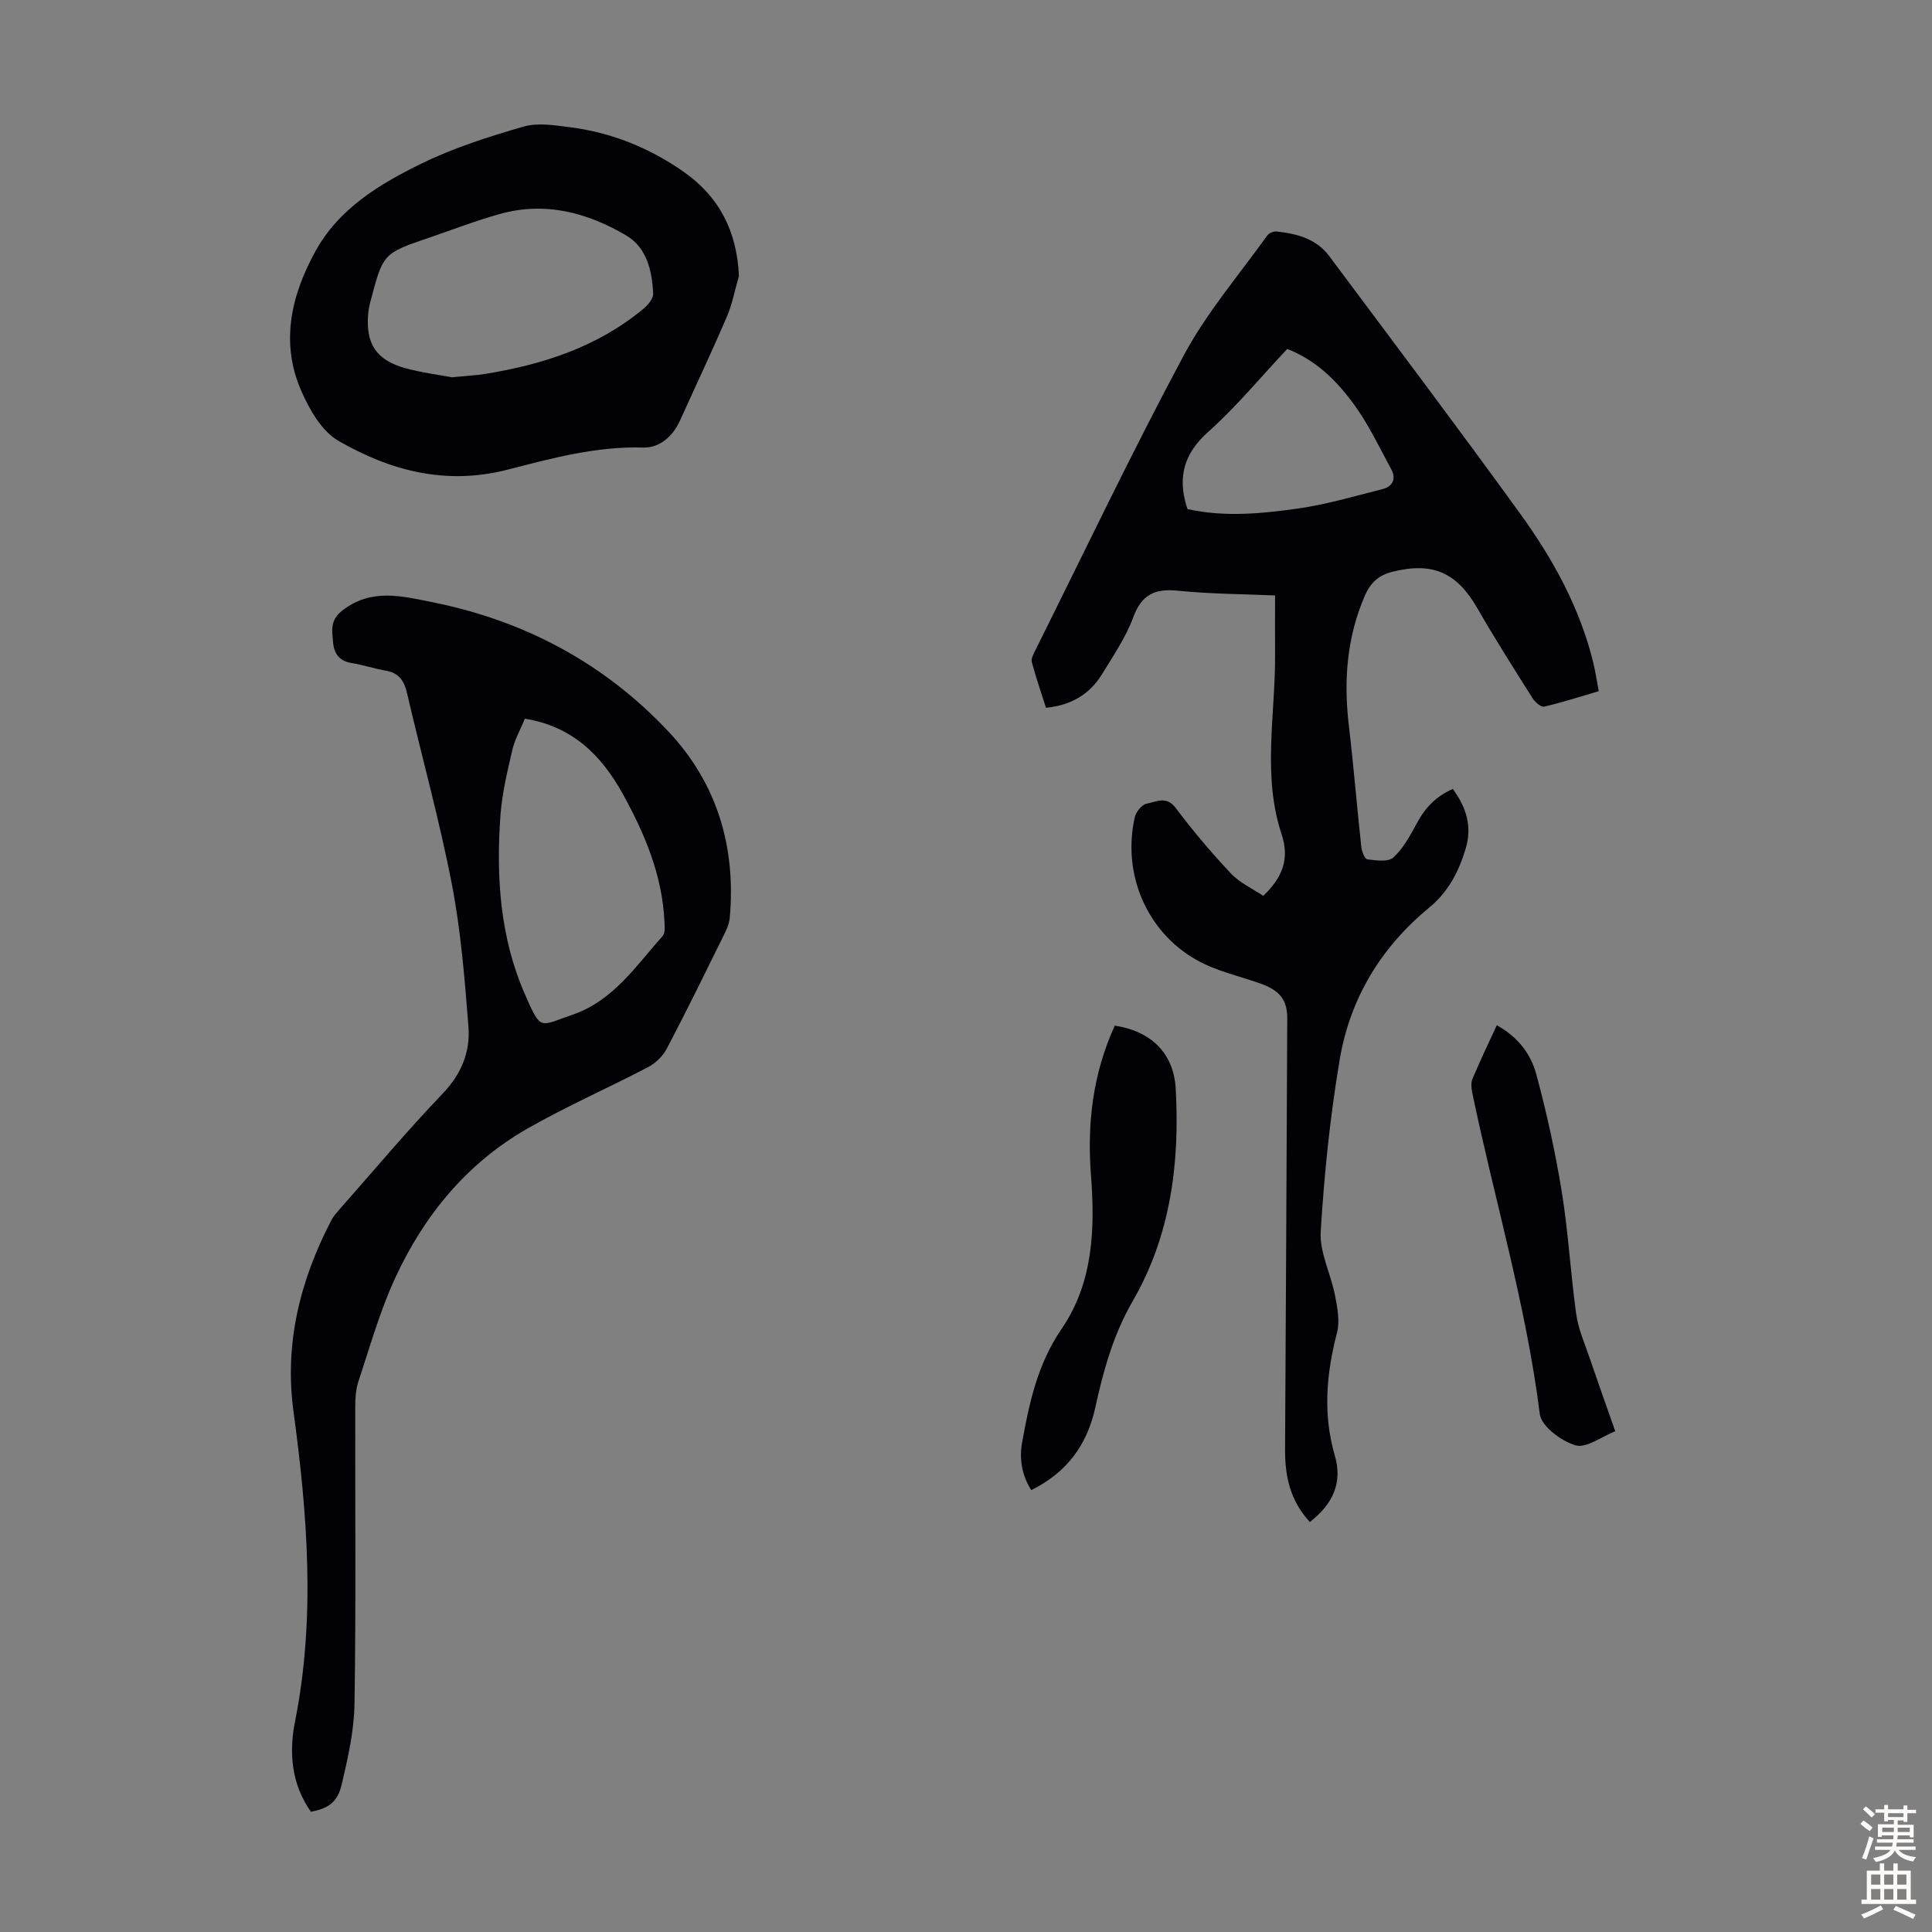
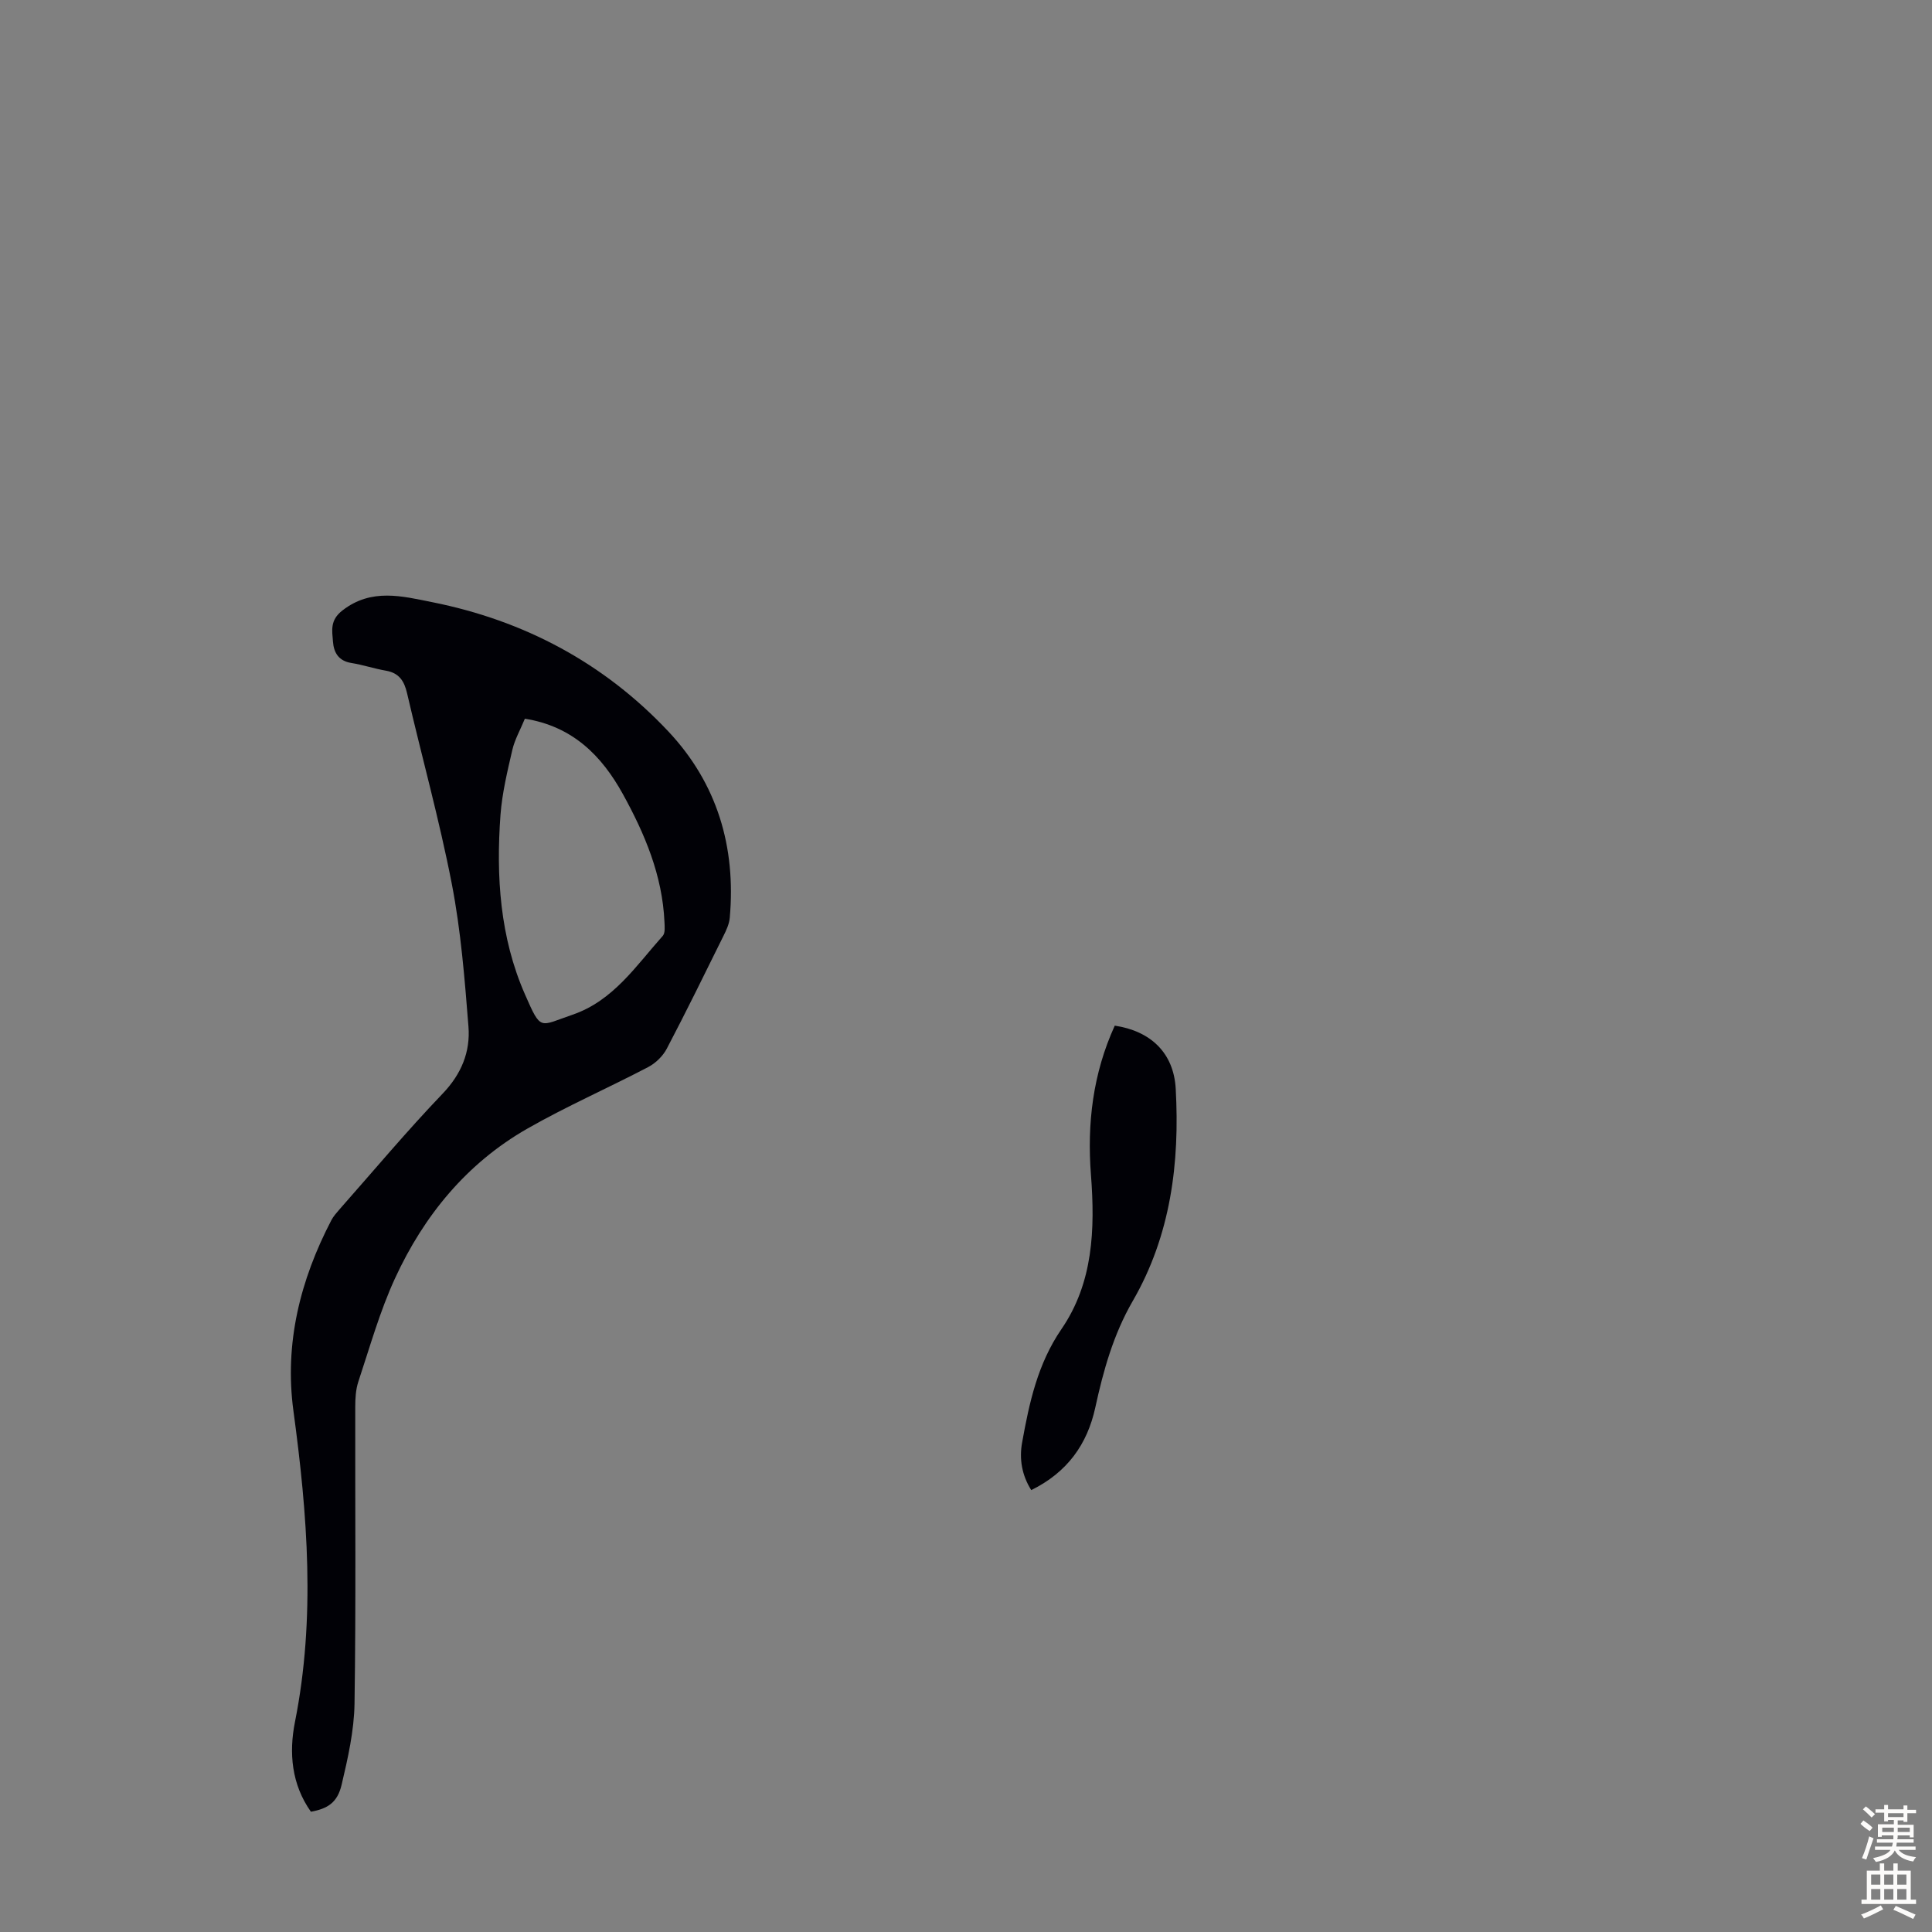
<svg xmlns="http://www.w3.org/2000/svg" enable-background="new 0 0 400 400" viewBox="0 0 400 400">
  <rect x="0" y="0" width="400" height="400" fill="#808080" stroke="none" />
  <g fill="#010106">
-     <path d="m271.19 315.11c-4.07-4.38-5.16-9.47-5.13-14.99.17-29.77.32-59.53.45-89.3.02-3.85-1.62-5.82-5.67-7.23-4.4-1.54-9.1-2.58-13.11-4.84-10.4-5.87-15.42-17.91-12.78-29.57.25-1.11 1.5-2.63 2.49-2.8 1.93-.35 4.05-1.68 5.98.9 3.54 4.72 7.38 9.26 11.43 13.56 1.85 1.96 4.51 3.16 6.7 4.64 3.94-3.8 5.51-7.57 3.78-12.8-4.01-12.13-1.28-24.63-1.34-36.98-.02-4.01 0-8.03 0-12.42-6.55-.29-13.36-.29-20.09-.98-4.79-.49-7.53.77-9.28 5.52-1.53 4.14-4.11 7.92-6.44 11.73-2.54 4.15-6.34 6.47-11.62 6.99-.99-3.14-2.08-6.26-2.93-9.45-.19-.71.34-1.7.73-2.47 10.18-20.4 19.98-41 30.75-61.09 4.72-8.8 11.39-16.57 17.24-24.75.36-.51 1.33-.92 1.95-.85 4.2.44 8.24 1.51 10.91 5.1 13.24 17.74 26.56 35.41 39.54 53.34 6.77 9.35 12.34 19.45 15.12 30.83.45 1.83.71 3.71 1.13 5.9-3.85 1.13-7.54 2.33-11.3 3.2-.64.15-1.88-.93-2.39-1.73-3.87-6.14-7.78-12.26-11.39-18.56-4.29-7.48-9.24-9.71-17.6-7.64-2.85.7-4.56 2.23-5.74 4.95-3.77 8.69-4.41 17.67-3.31 26.96.99 8.33 1.66 16.69 2.57 25.03.1.95.71 2.55 1.23 2.61 1.82.22 4.35.59 5.41-.39 2.07-1.9 3.51-4.58 4.88-7.12 1.71-3.18 3.98-5.58 7.44-7.06 2.75 3.77 4.03 7.7 2.67 12.29-1.43 4.8-3.6 9.01-7.61 12.31-9.97 8.19-16.36 18.8-18.49 31.43-1.98 11.76-3.21 23.69-3.93 35.6-.26 4.33 2.1 8.77 2.96 13.22.49 2.53 1.03 5.34.41 7.73-2.21 8.49-2.94 16.87-.45 25.43 1.64 5.58-.37 10.04-5.17 13.75zm-25.32-209.71c7.67 1.7 15.27.95 22.77-.1 5.93-.83 11.74-2.57 17.57-4.03 2.12-.53 2.91-2.11 1.84-4.1-2.43-4.48-4.63-9.16-7.6-13.27-3.58-4.95-7.91-9.32-13.95-11.65-5.52 5.87-10.52 11.96-16.34 17.15-5.01 4.46-6.34 9.27-4.51 15.37.02.1.07.2.22.63z" />
    <path d="m64.37 375.1c-4.01-5.66-4.58-12.18-3.3-18.6 4.29-21.53 2.59-42.93-.32-64.4-1.89-13.96 1.4-27.09 7.86-39.48.41-.78 1.02-1.47 1.6-2.14 7.11-8.05 14.01-16.3 21.43-24.05 3.89-4.06 5.76-8.65 5.35-13.88-.78-9.89-1.57-19.84-3.45-29.56-2.57-13.25-6.21-26.3-9.26-39.46-.59-2.55-1.66-4.2-4.37-4.67-2.41-.42-4.76-1.21-7.18-1.6-2.6-.42-3.62-2.11-3.79-4.4-.18-2.33-.66-4.44 1.95-6.47 6.01-4.67 12.38-2.96 18.58-1.72 19.04 3.8 35.57 12.58 48.9 26.76 10.12 10.77 14.02 23.91 12.72 38.58-.11 1.28-.71 2.57-1.3 3.75-3.86 7.81-7.69 15.64-11.74 23.36-.81 1.54-2.31 3-3.86 3.81-8.31 4.35-16.93 8.12-25.06 12.77-12.52 7.17-21.36 17.98-27.33 30.93-3.16 6.85-5.21 14.21-7.6 21.4-.55 1.65-.65 3.51-.65 5.28-.04 20.47.16 40.95-.15 61.42-.09 5.61-1.37 11.27-2.67 16.78-.87 3.7-2.89 4.96-6.36 5.59zm44.3-226.3c-.95 2.31-2.09 4.3-2.59 6.43-1.03 4.45-2.12 8.96-2.46 13.49-.93 12.72-.12 25.35 5.08 37.18 3.37 7.68 2.93 6.54 9.82 4.19 8.44-2.88 13.15-10.12 18.7-16.33.53-.6.39-1.91.35-2.89-.43-9.63-4.08-18.26-8.64-26.52-4.38-7.91-10.37-13.97-20.26-15.55z" />
-     <path d="m152.99 57.13c-.83 2.84-1.37 5.81-2.53 8.51-3.08 7.18-6.43 14.25-9.65 21.38-1.51 3.35-4.23 5.74-7.69 5.64-9.69-.29-18.9 2.23-28.04 4.58-12.79 3.28-24.29.22-35.03-5.98-3.48-2.01-6.05-6.57-7.75-10.51-4.26-9.9-2.01-19.56 2.95-28.63 4.9-8.97 13.38-14.04 22.11-18.3 6.67-3.25 13.88-5.54 21.04-7.61 2.95-.85 6.42-.27 9.6.13 8.57 1.09 16.4 4.25 23.49 9.19 7.44 5.19 11.08 12.36 11.5 21.6zm-59.43 20.98c2.91-.29 4.93-.38 6.91-.7 11.96-1.94 23.23-5.58 32.73-13.47.94-.78 2.08-2.11 2.03-3.14-.21-4.7-1.31-9.51-5.53-12.02-8.06-4.78-16.85-7.11-26.24-4.47-4.94 1.38-9.74 3.24-14.61 4.9-9.53 3.25-9.53 3.26-12.12 13.07-.23.86-.42 1.74-.5 2.62-.55 6.25 1.65 9.67 7.69 11.33 3.43.94 6.99 1.38 9.64 1.88z" />
    <path d="m230.8 212.35c7.36 1.1 12.2 5.57 12.62 13.06.85 15.36-1.03 30.37-8.92 43.99-3.98 6.89-6.06 14.34-7.73 22.01-1.66 7.63-5.81 13.43-13.26 17.1-1.95-3.09-2.51-6.45-1.89-9.86 1.48-8.23 3.21-16.27 8.14-23.47 6.59-9.61 6.97-20.7 6.11-31.94-.82-10.61.39-20.94 4.93-30.89z" />
-     <path d="m309.89 212.27c4.34 2.36 7.04 5.93 8.17 10.1 2.17 8.04 3.97 16.22 5.3 24.44 1.35 8.37 1.81 16.88 2.98 25.28.42 3.05 1.73 5.98 2.73 8.93 1.69 4.96 3.45 9.9 5.35 15.3-2.81 1.1-5.97 3.57-8.22 2.92-2.94-.86-7.08-3.94-7.4-6.48-2.84-22.57-9.36-44.32-13.98-66.48-.2-.95-.31-2.1.05-2.94 1.54-3.67 3.27-7.26 5.02-11.07z" />
  </g>
  <path d="m385.2 377.6.6-.7c.6.4 1.3.9 1.9 1.5l-.6.7c-.8-.5-1.4-1-1.9-1.5zm.3 7.1c.6-1.4 1.1-2.9 1.5-4.5.3.1.6.3.9.4-.5 1.4-1 2.9-1.5 4.4zm.2-10.1.6-.6c.7.5 1.3 1.1 1.9 1.6l-.7.7c-.6-.6-1.2-1.2-1.8-1.7zm8.4-.8h.8v.9h1.8v.7h-1.8v1.8h-.8v-.3h-1.2v.9h3.3v2.6h-.8v-.4h-2.5c0 .3 0 .6-.1.8h3.4v.7h-3.5c0 .3-.1.6-.1.8h4v.7h-3.5c.7.9 1.9 1.3 3.6 1.5-.2.2-.4.5-.6.9-1.9-.3-3.2-1.1-3.8-2.3-.5 1.1-1.8 2-3.9 2.4-.2-.3-.4-.5-.6-.8 1.9-.4 3.1-.9 3.6-1.7h-3.2v-.7h3.5c.1-.2.1-.5.2-.8h-3.3v-.7h3.4c0-.2 0-.5 0-.8h-2.4v.3h-.8v-2.6h3.3v-.9h-1.2v.3h-.8v-1.8h-1.8v-.7h1.8v-.9h.8v.9h3.2zm-4.4 5.5h2.4c0-.3 0-.6 0-.9h-2.4zm1.2-3.1h3.2v-.8h-3.2zm4.4 2.2h-2.4v.9h2.5v-.9z" fill="#fcfbfa" />
  <path d="m389.2 385.8h.9v1.5h1.9v-1.5h.9v1.5h2.7v6h1.1v.9h-11.3v-.9h1.1v-6h2.7zm.2 8.7.5.8c-1.2.6-2.5 1.3-4 1.9-.2-.3-.3-.6-.6-.8 1.6-.6 3-1.3 4.1-1.9zm-2-4.3h1.9v-2.1h-1.9zm0 3.1h1.9v-2.2h-1.9zm2.7-3.1h1.9v-2.1h-1.9zm0 3.1h1.9v-2.2h-1.9zm2.4 1.3c1.4.6 2.7 1.2 4.1 1.8l-.5.9c-1.5-.7-2.8-1.4-4.1-1.9zm2.2-6.5h-1.9v2.1h1.9zm-1.9 5.2h1.9v-2.2h-1.9z" fill="#fcfbfa" />
</svg>